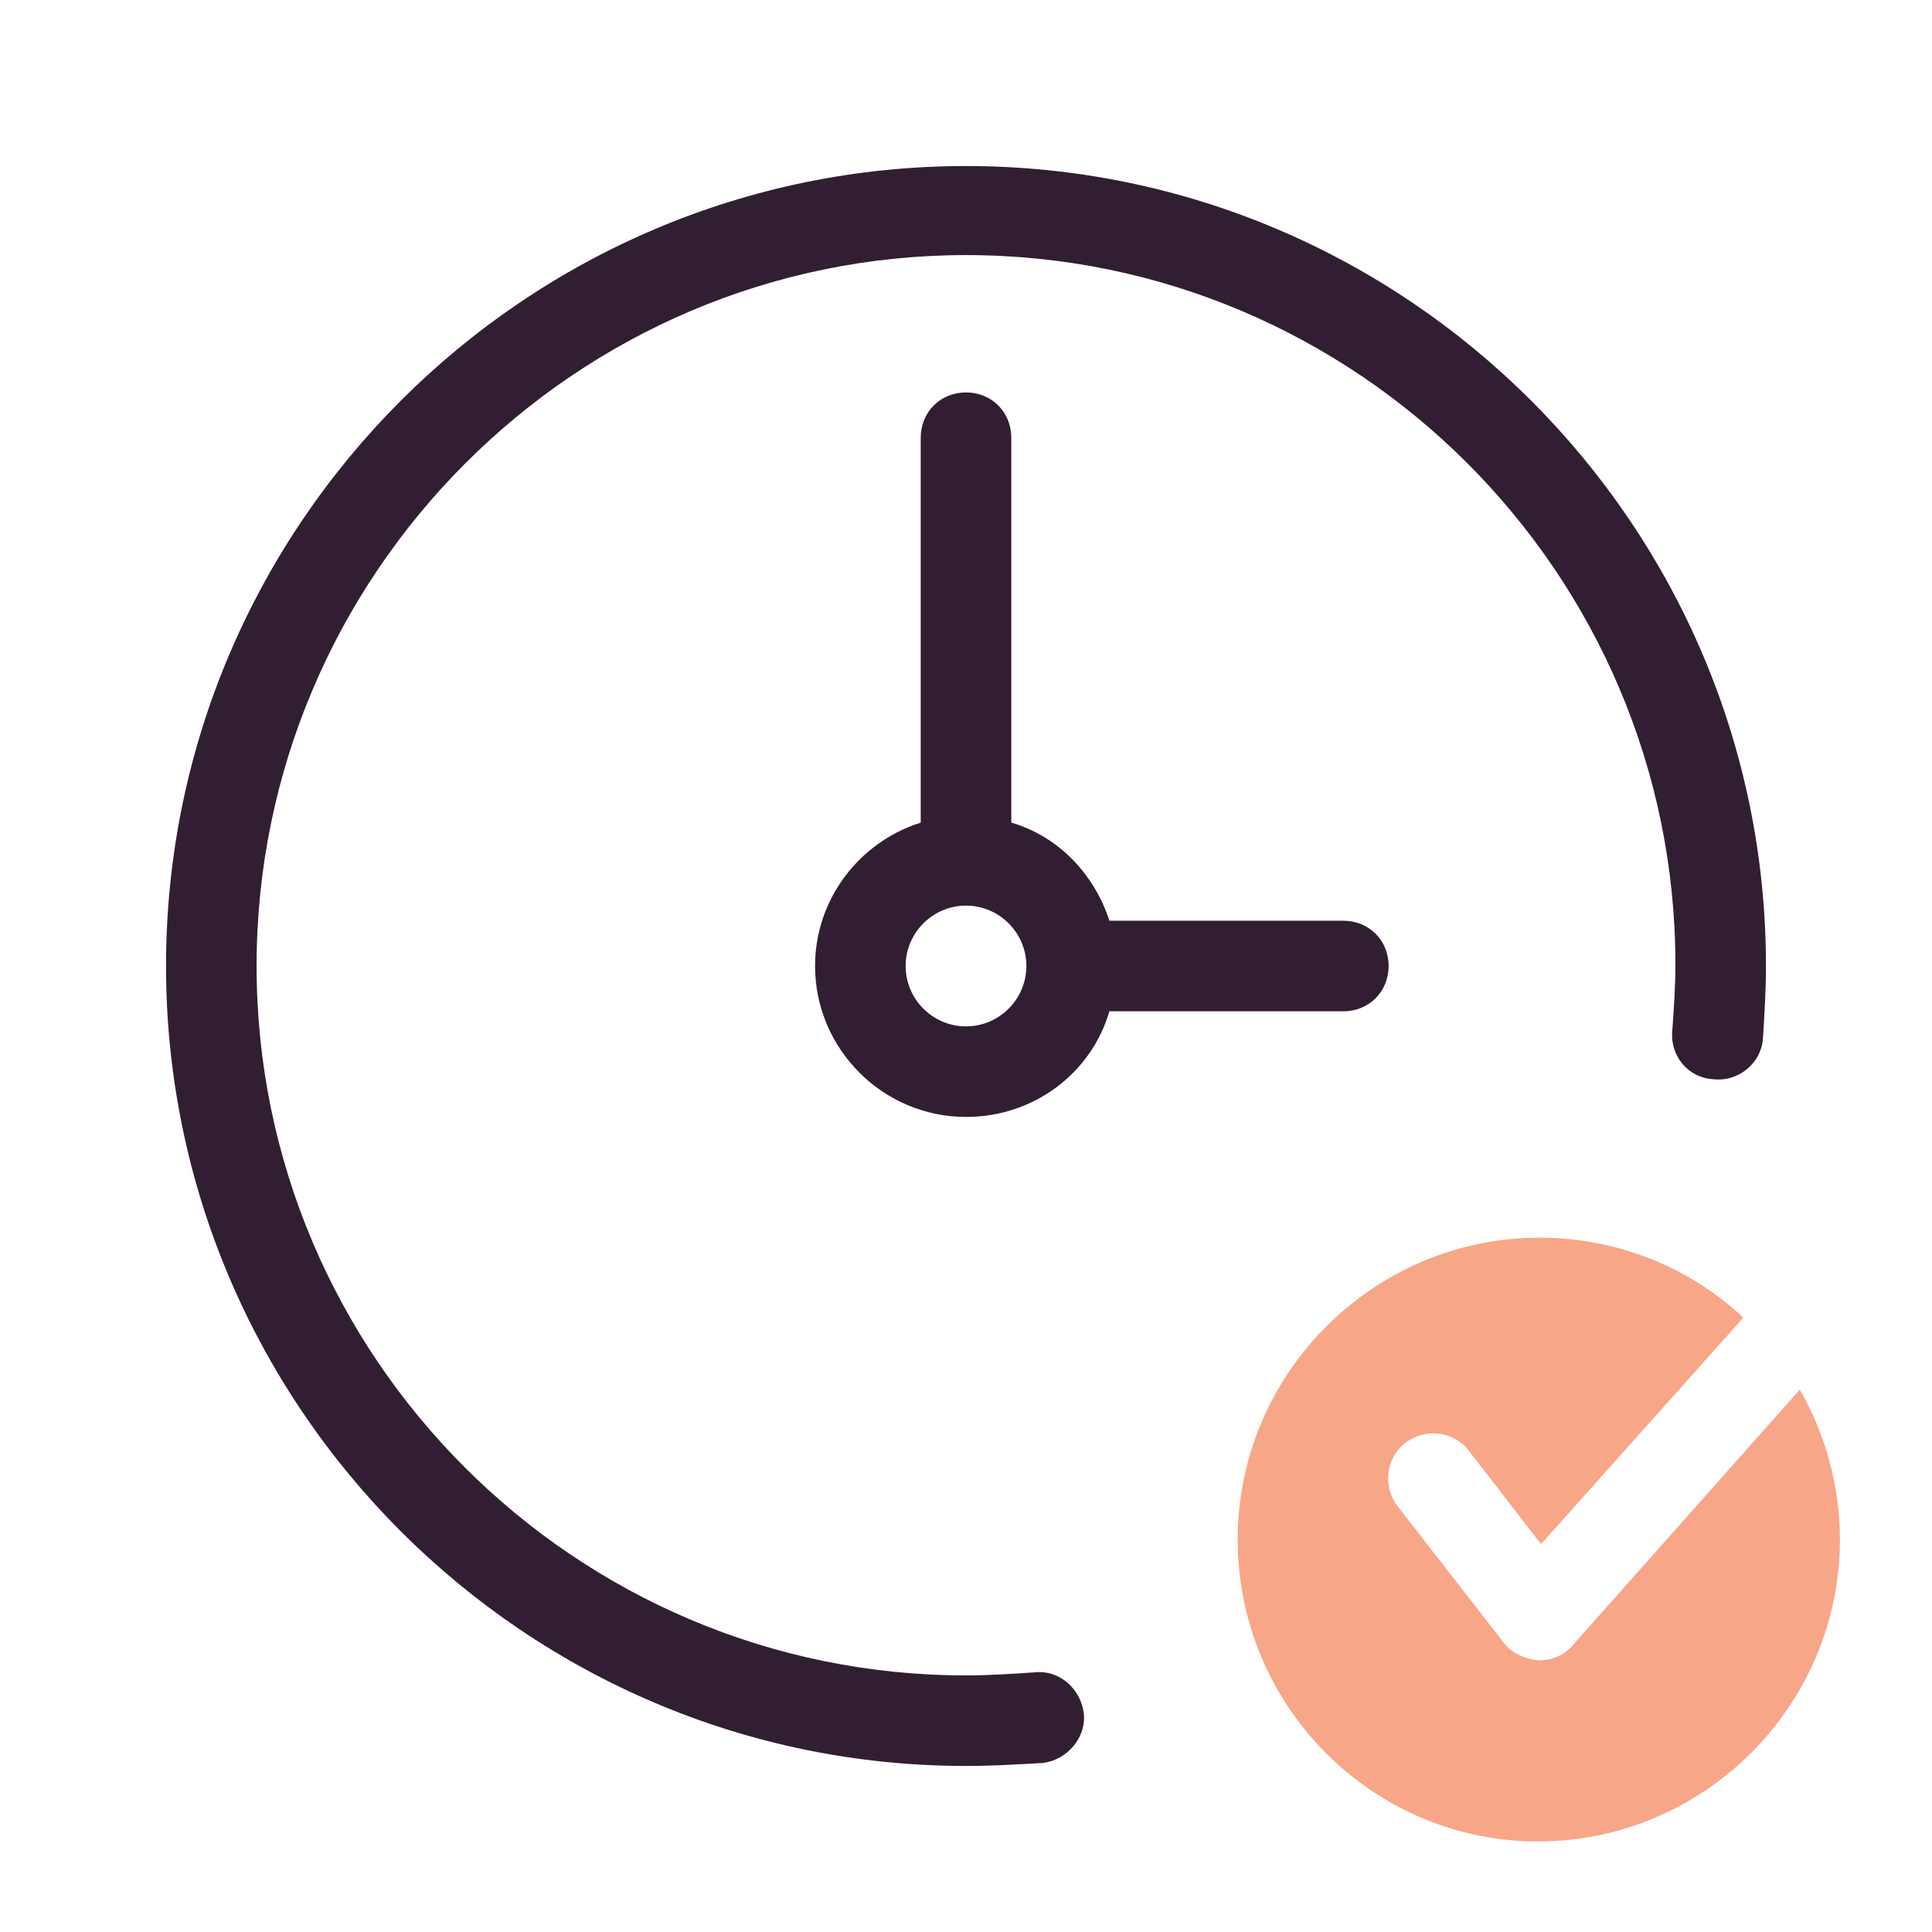
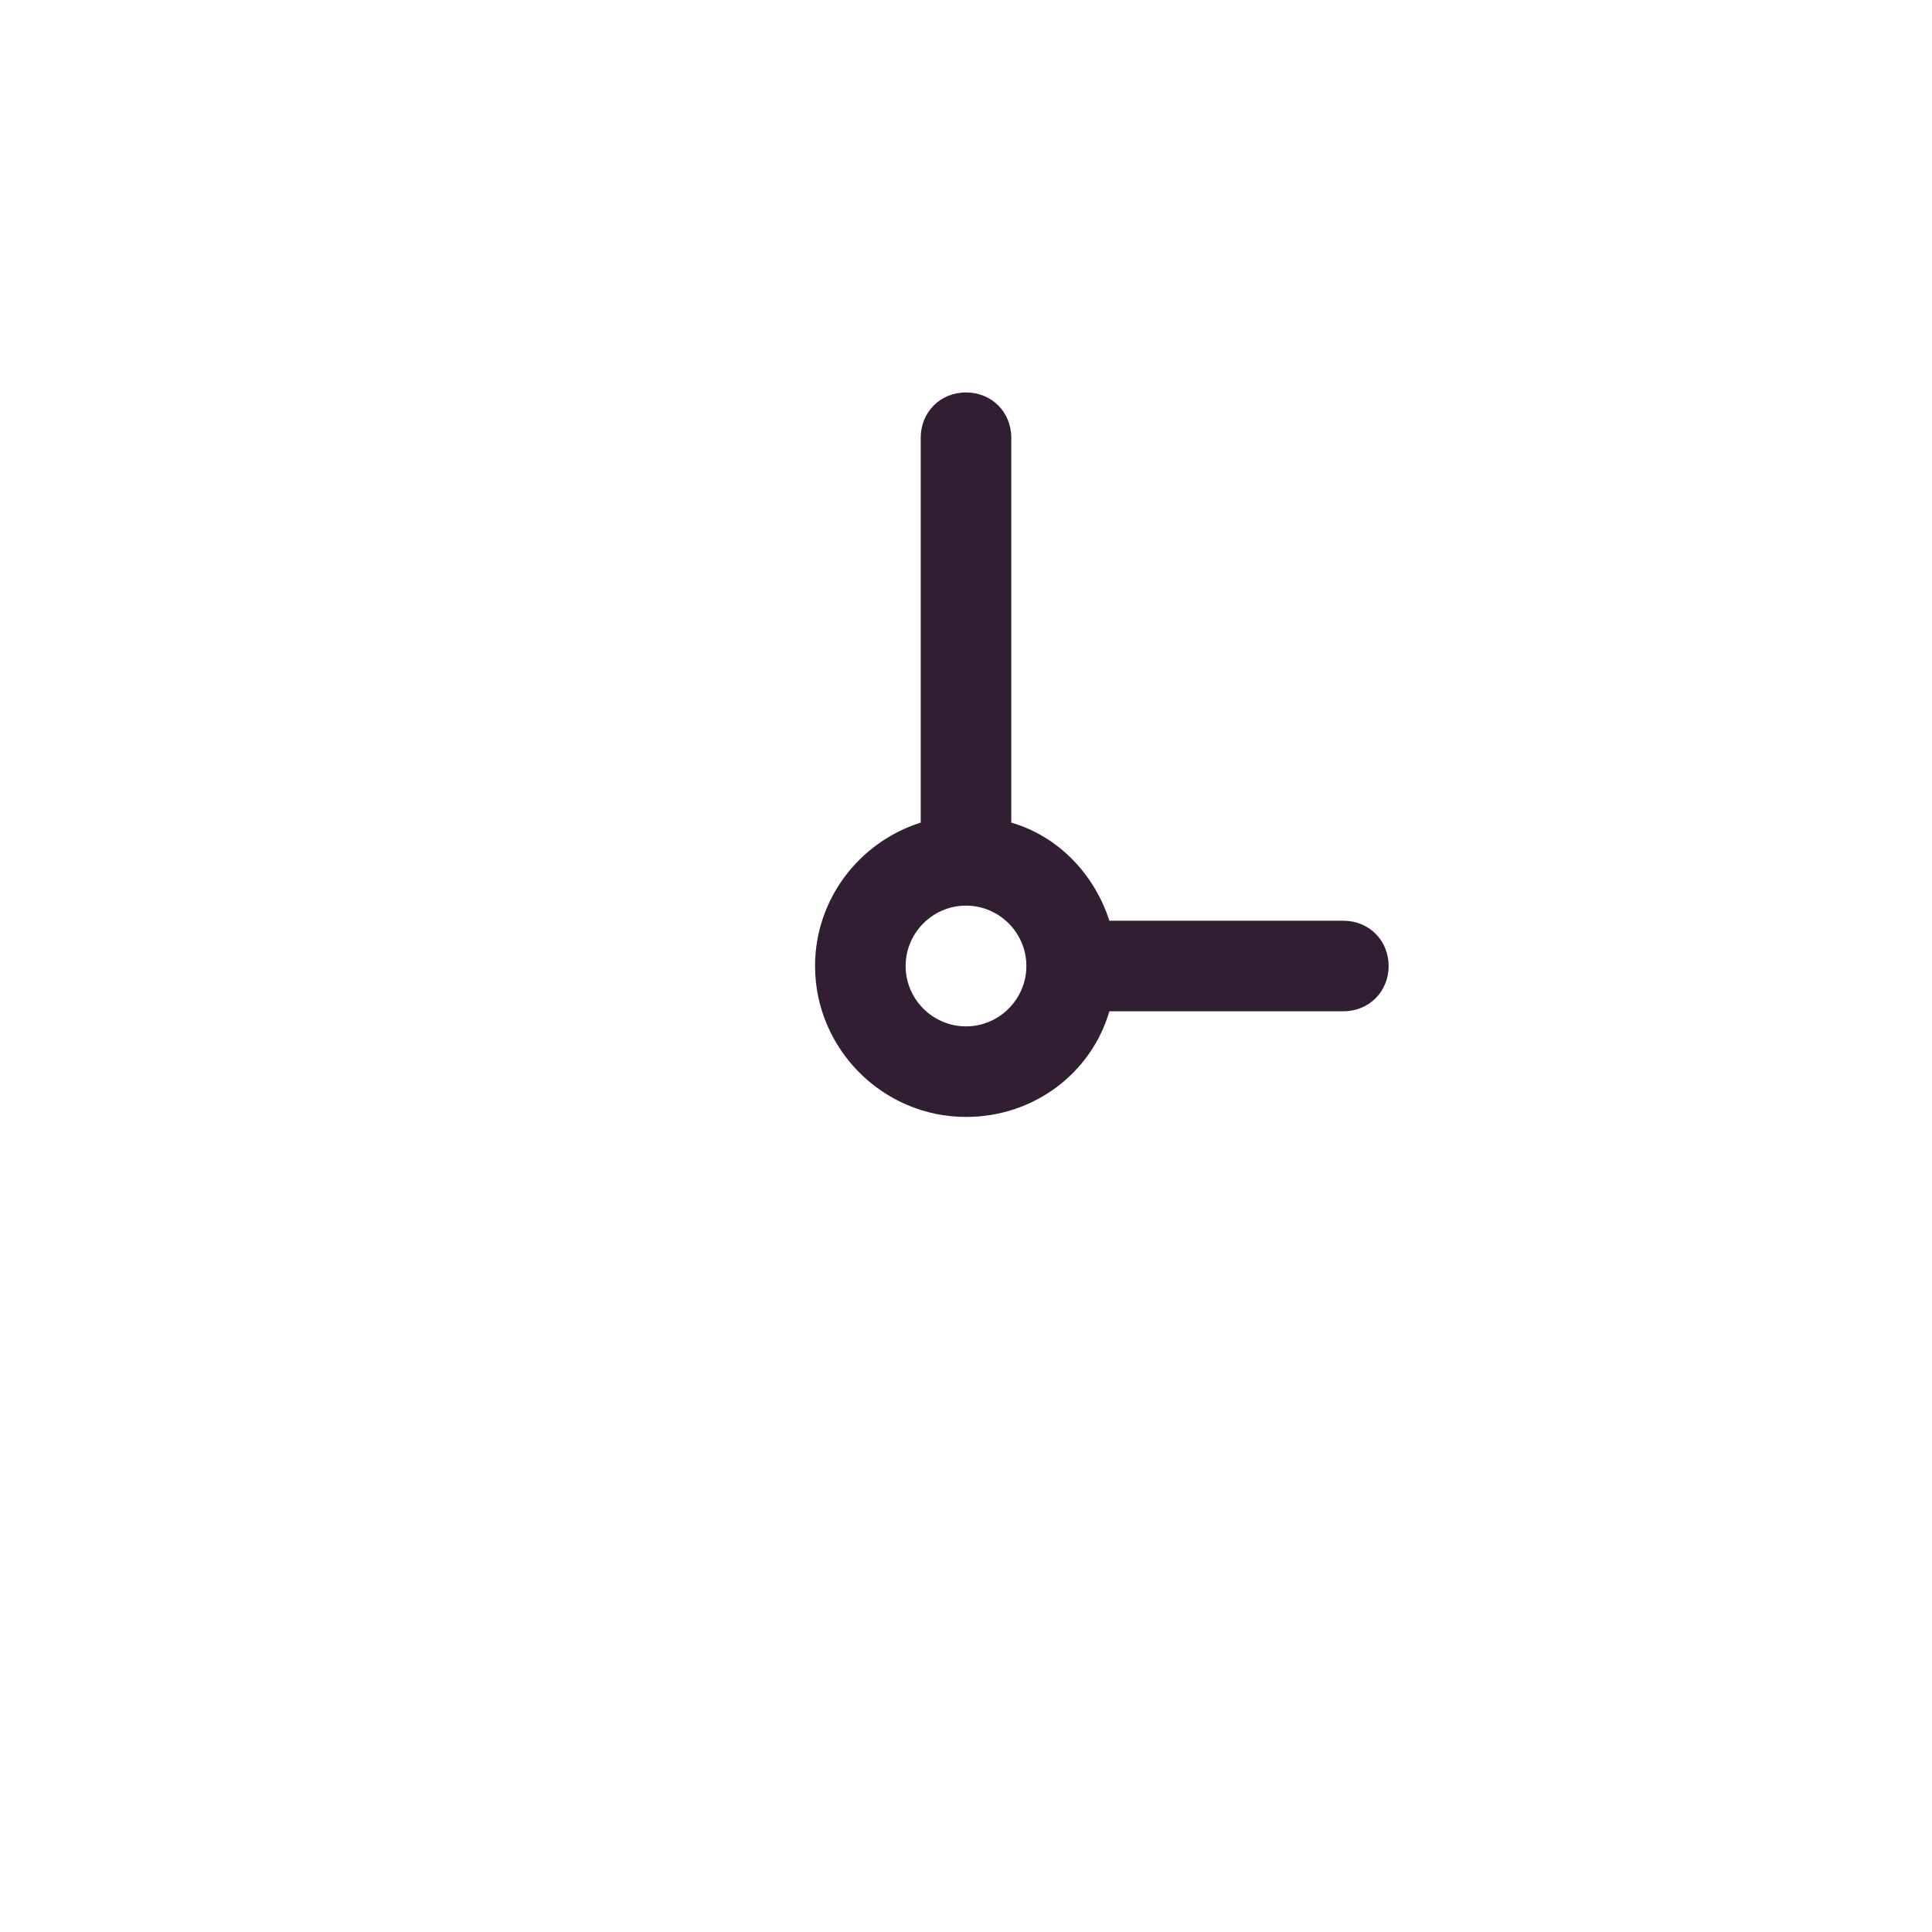
<svg xmlns="http://www.w3.org/2000/svg" width="64" height="64" viewBox="0 0 64 64" fill="none">
-   <path fill-rule="evenodd" clip-rule="evenodd" d="M51 41C45.5 41 41 45.5 41 51C41 56.5 45.45 61 50.95 61C56.45 61 60.95 56.5 60.95 51C60.95 49.214 60.458 47.477 59.62 46.034L52.1 54.5C51.85 54.8 51.45 55 51 55H50.95C50.5 54.95 50.05 54.75 49.8 54.4L46.3 49.9C45.8 49.25 45.9 48.3 46.55 47.8C47.2 47.3 48.15 47.4 48.65 48.05L51.05 51.15L57.75 43.65C57.751 43.651 57.752 43.652 57.753 43.653C57.752 43.652 57.751 43.651 57.75 43.65C56 42 53.6 41 51 41Z" fill="#F8A688" />
-   <path d="M32 58.5C17.4 58.5 5.5 46.6 5.5 32C5.5 17.4 17.4 5.5 32 5.5C46.6 5.5 58.5 17.4 58.5 32C58.5 32.8 58.45 33.6 58.4 34.4C58.35 35.2 57.6 35.85 56.75 35.75C55.9 35.7 55.3 34.95 55.4 34.1C55.45 33.4 55.5 32.65 55.5 31.95C55.5 19 44.95 8.45 32 8.45C19.05 8.45 8.5 19.05 8.5 32C8.5 44.95 19.05 55.5 32 55.5C32.75 55.5 33.5 55.45 34.25 55.4C35.1 55.3 35.8 55.95 35.9 56.75C36 57.55 35.35 58.3 34.55 58.4C33.7 58.45 32.85 58.5 32 58.5Z" fill="#321E32" />
  <path d="M44.5 30.5H36.75C36.25 28.95 35.05 27.7 33.5 27.25V14.5C33.5 13.65 32.85 13 32 13C31.15 13 30.5 13.65 30.5 14.5V27.25C28.45 27.9 27 29.8 27 32C27 34.75 29.25 37 32 37C34.25 37 36.15 35.55 36.75 33.5H44.5C45.35 33.5 46 32.85 46 32C46 31.15 45.35 30.5 44.5 30.5ZM32 34C30.9 34 30 33.1 30 32C30 30.9 30.9 30 32 30C33.1 30 34 30.9 34 32C34 33.1 33.1 34 32 34Z" fill="#321E32" />
</svg>